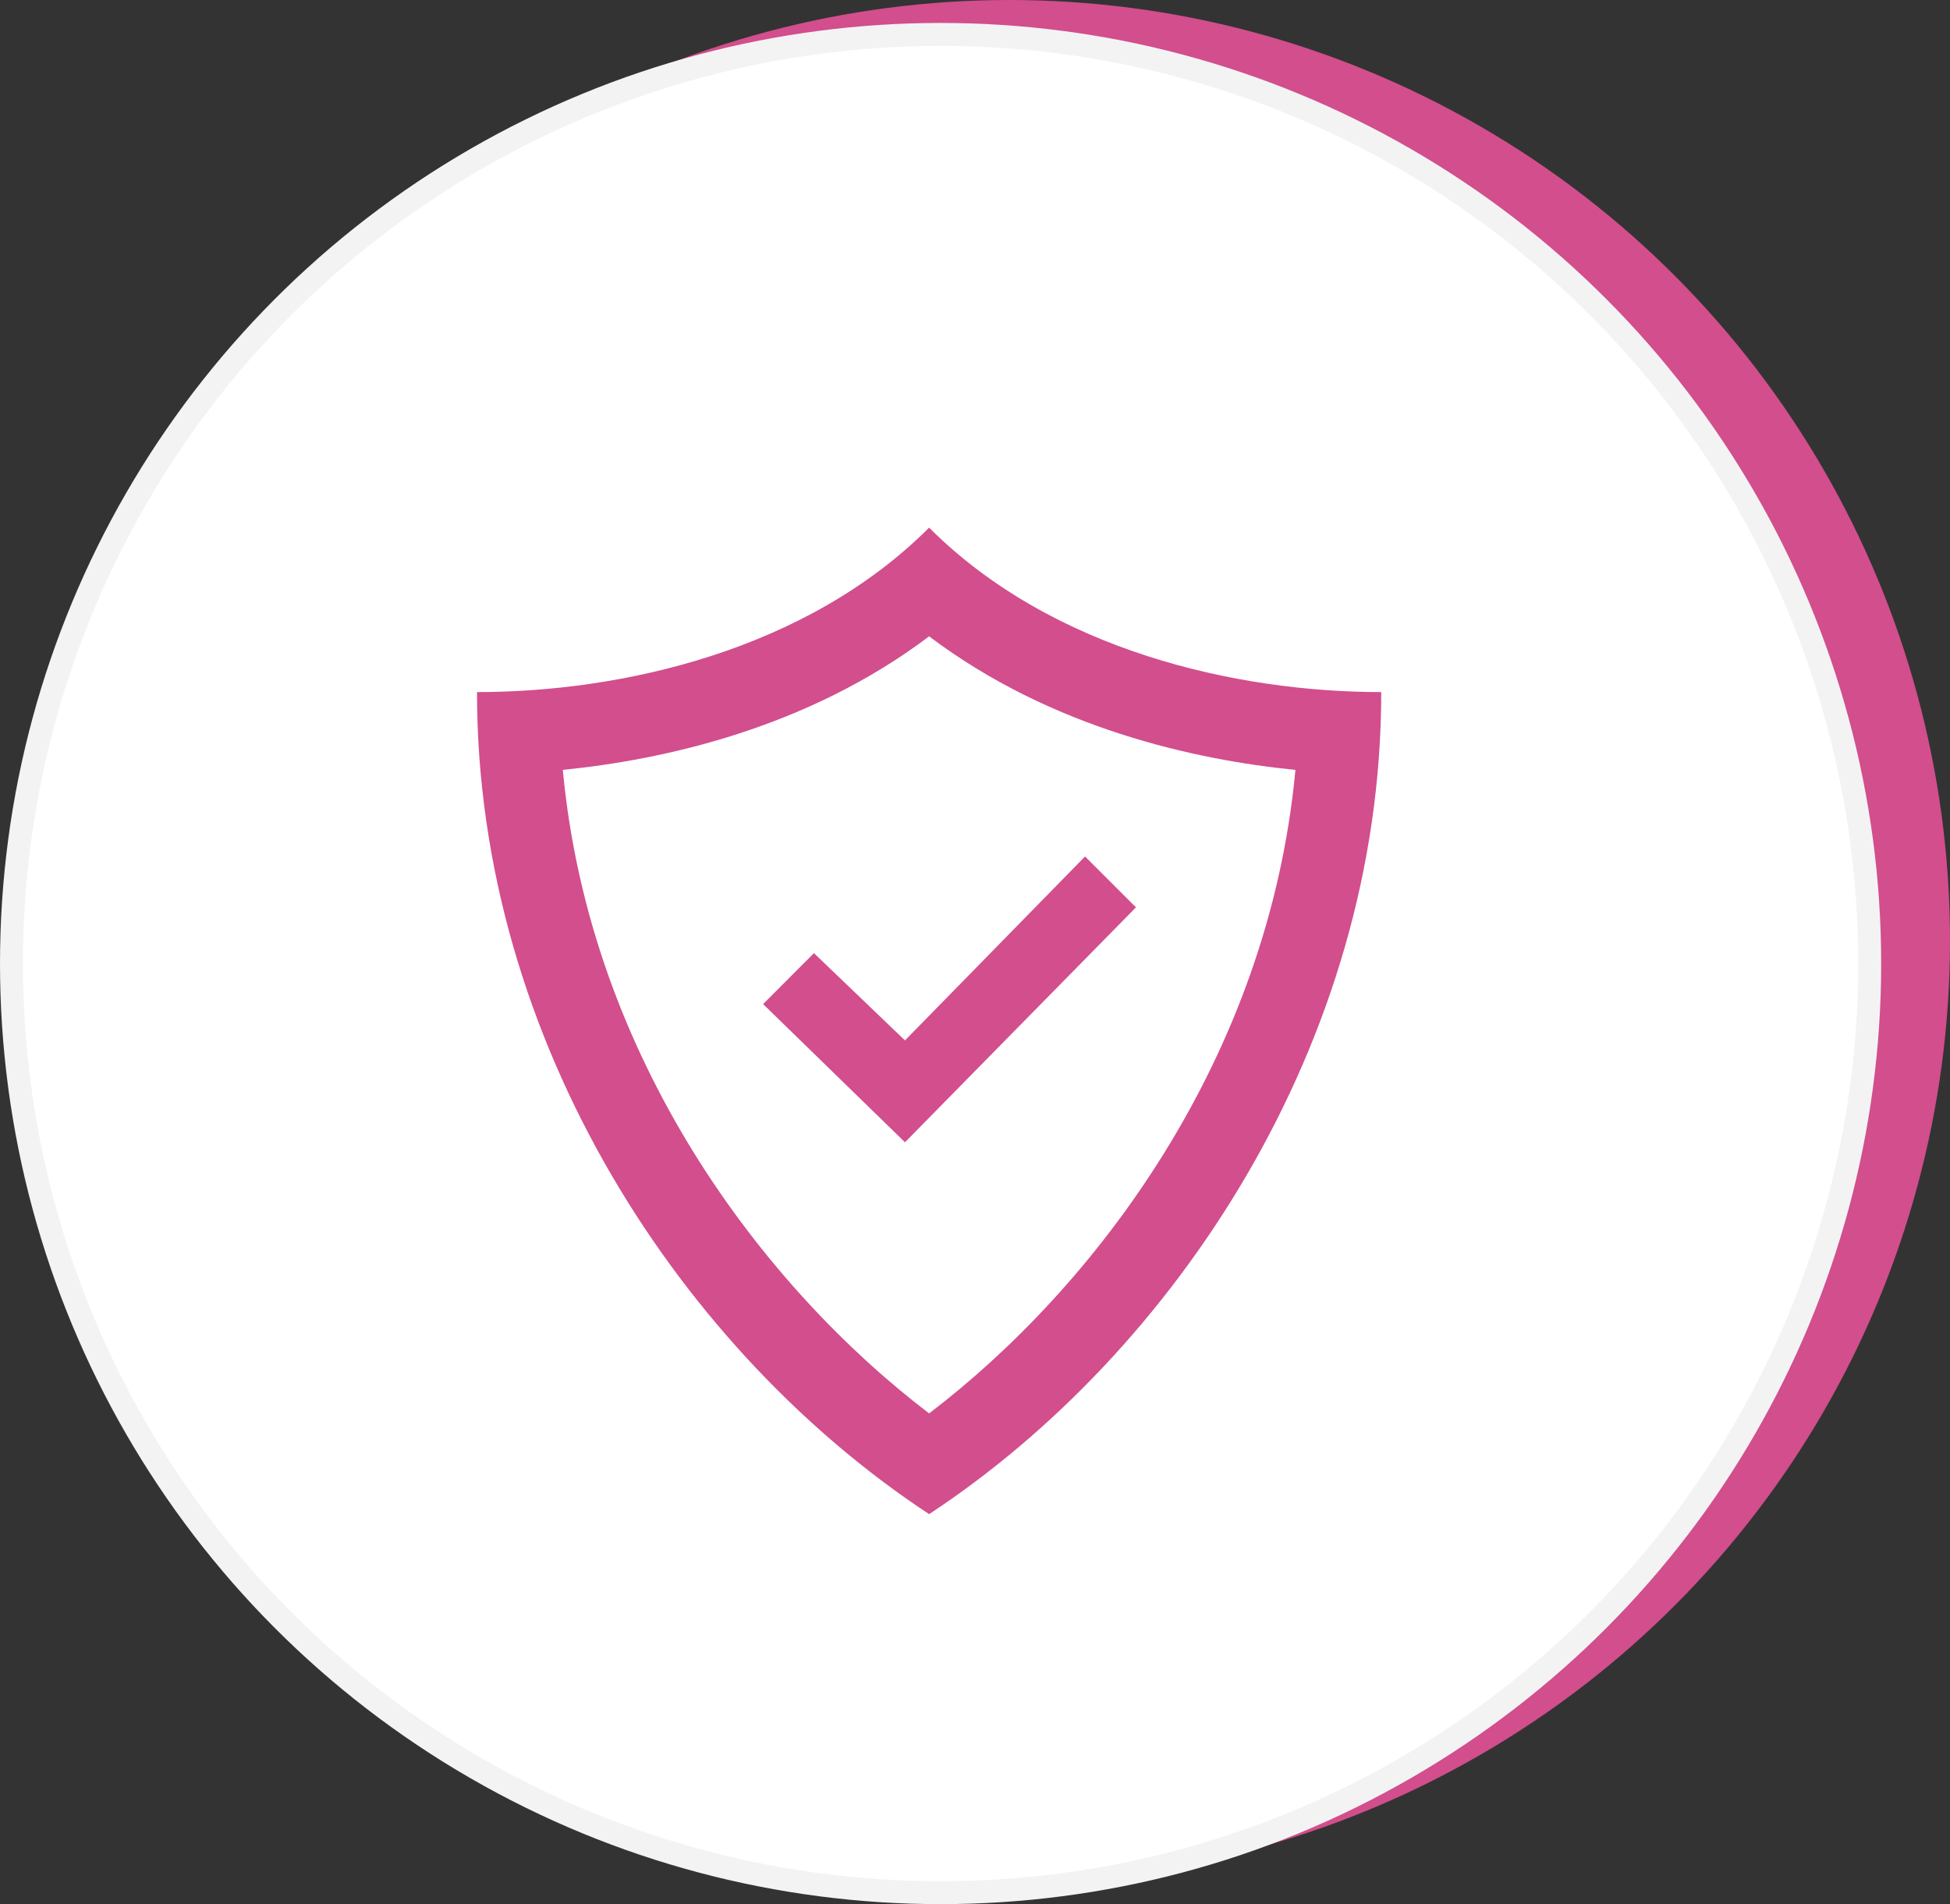
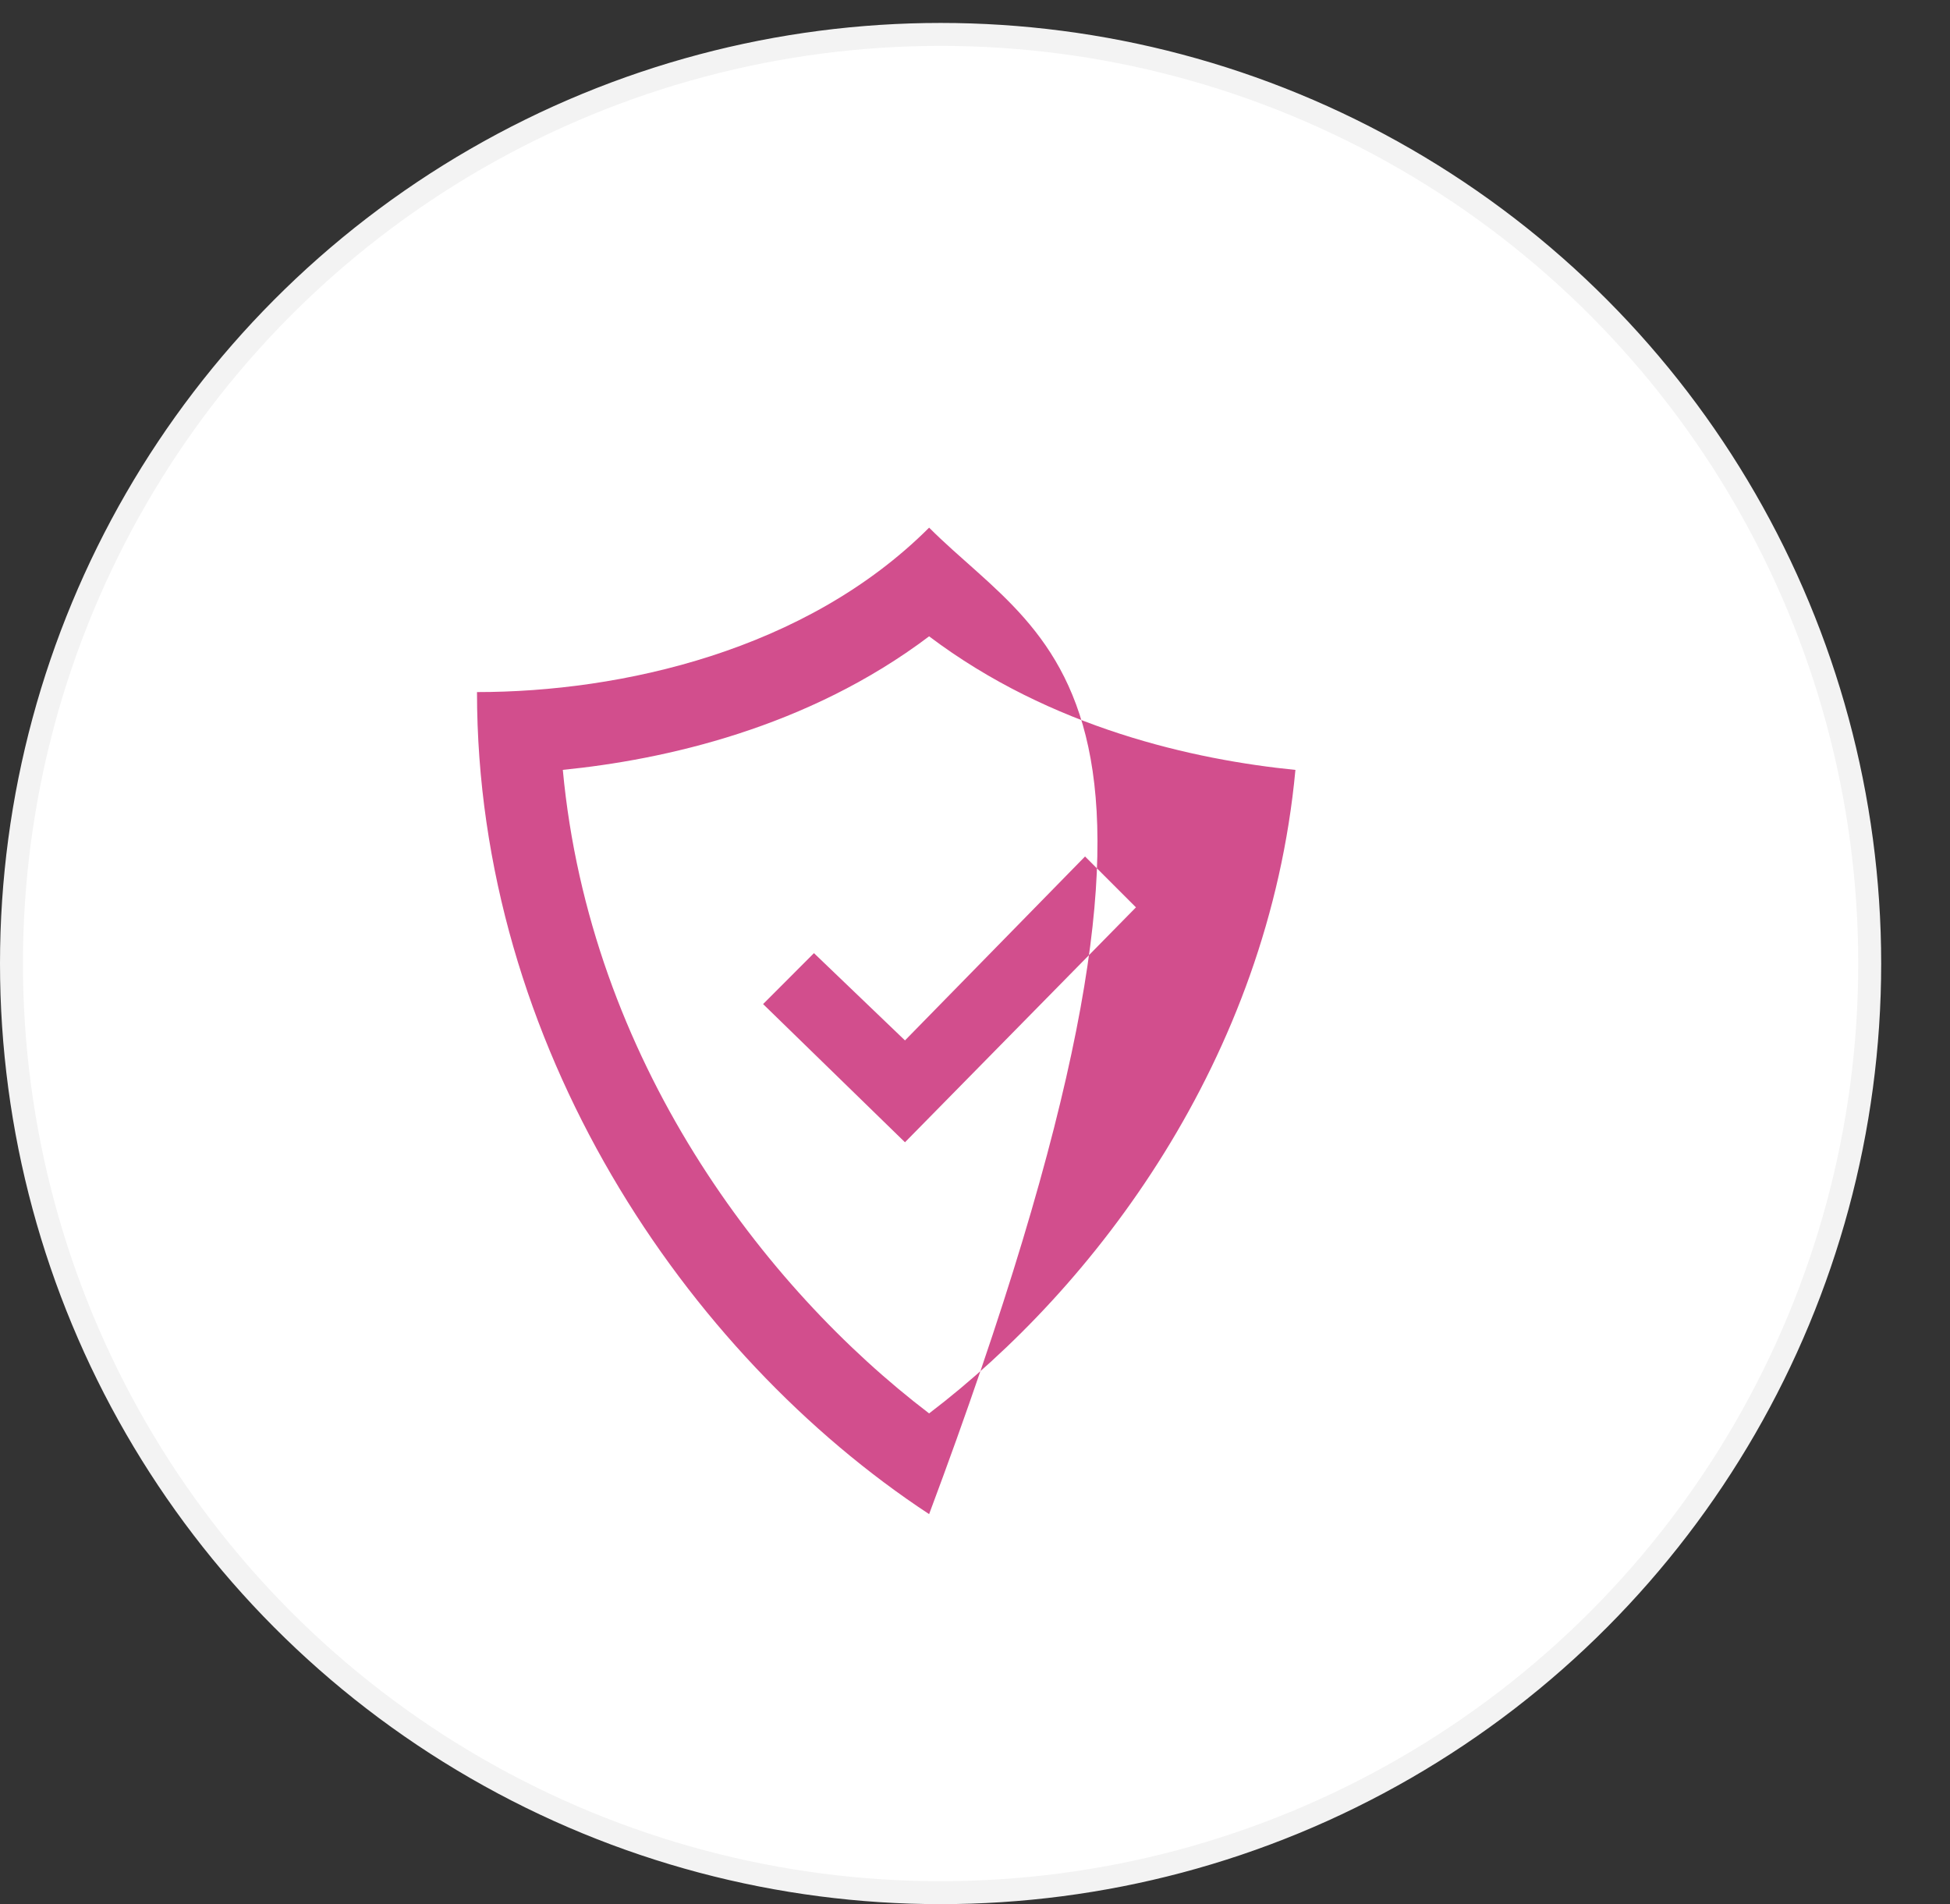
<svg xmlns="http://www.w3.org/2000/svg" width="85" height="83" viewBox="0 0 85 83" fill="none">
  <rect x="0" y="0" width="85" height="83" fill="#333333" stroke="none" />
-   <circle cx="44" cy="41" r="41" fill="#D24E8D" />
  <circle cx="41" cy="42" r="40.5" fill="white" stroke="#F3F3F3" />
-   <path d="M40.5 27.737C45.812 31.747 52.069 33.119 56.467 33.56C55.288 46.195 47.703 56.123 40.5 61.609C33.296 56.123 25.71 46.195 24.533 33.558C28.929 33.119 35.188 31.747 40.5 27.737ZM40.5 23C35.132 28.366 27.087 30.167 20.792 30.167C20.792 45.544 29.87 59.007 40.5 66C51.128 59.007 60.208 45.544 60.208 30.167C53.911 30.167 45.864 28.366 40.5 23ZM47.297 37.333L39.448 45.351L35.48 41.547L33.263 43.767L39.448 49.791L49.516 39.551L47.297 37.333Z" fill="#D24E8D" />
+   <path d="M40.5 27.737C45.812 31.747 52.069 33.119 56.467 33.56C55.288 46.195 47.703 56.123 40.5 61.609C33.296 56.123 25.71 46.195 24.533 33.558C28.929 33.119 35.188 31.747 40.5 27.737ZM40.5 23C35.132 28.366 27.087 30.167 20.792 30.167C20.792 45.544 29.87 59.007 40.5 66C53.911 30.167 45.864 28.366 40.5 23ZM47.297 37.333L39.448 45.351L35.48 41.547L33.263 43.767L39.448 49.791L49.516 39.551L47.297 37.333Z" fill="#D24E8D" />
</svg>